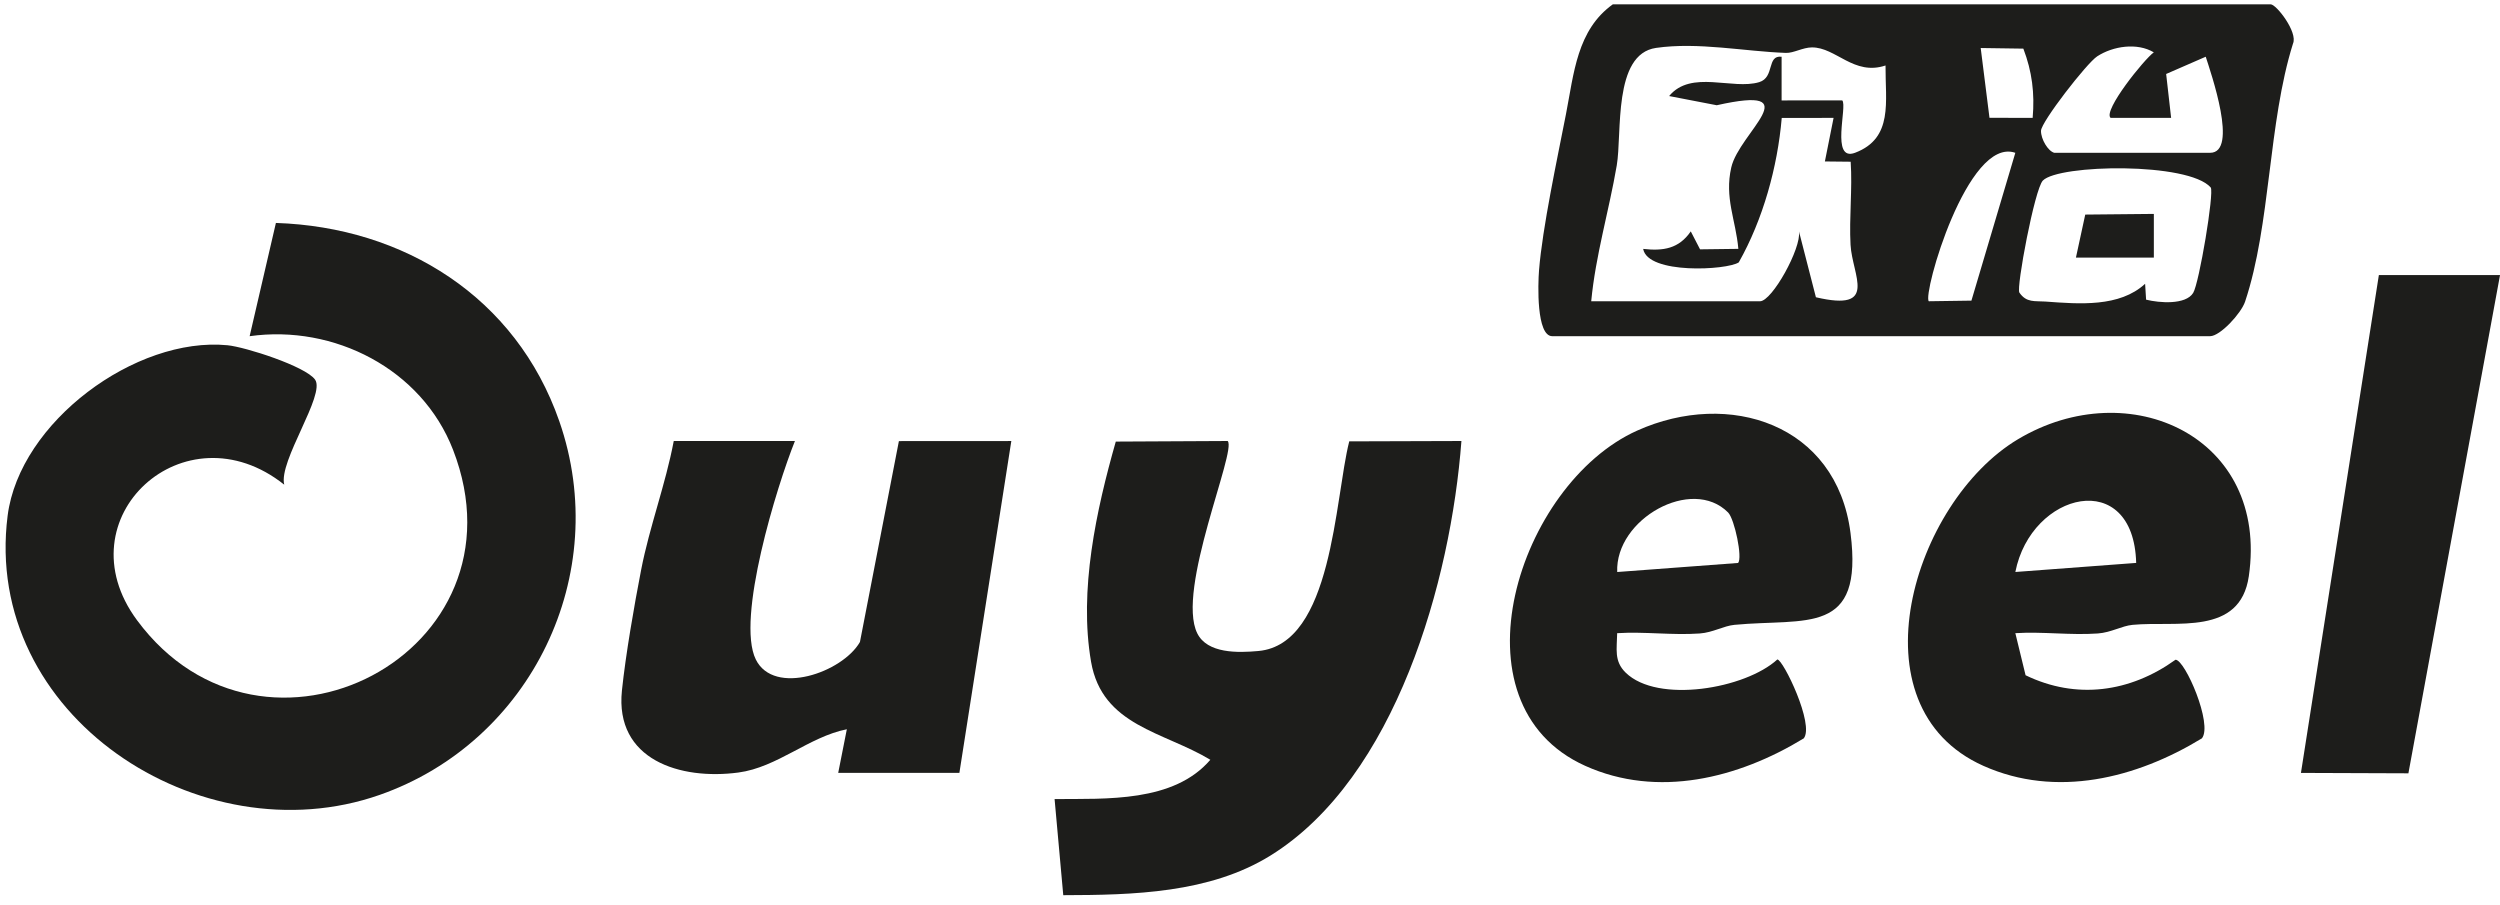
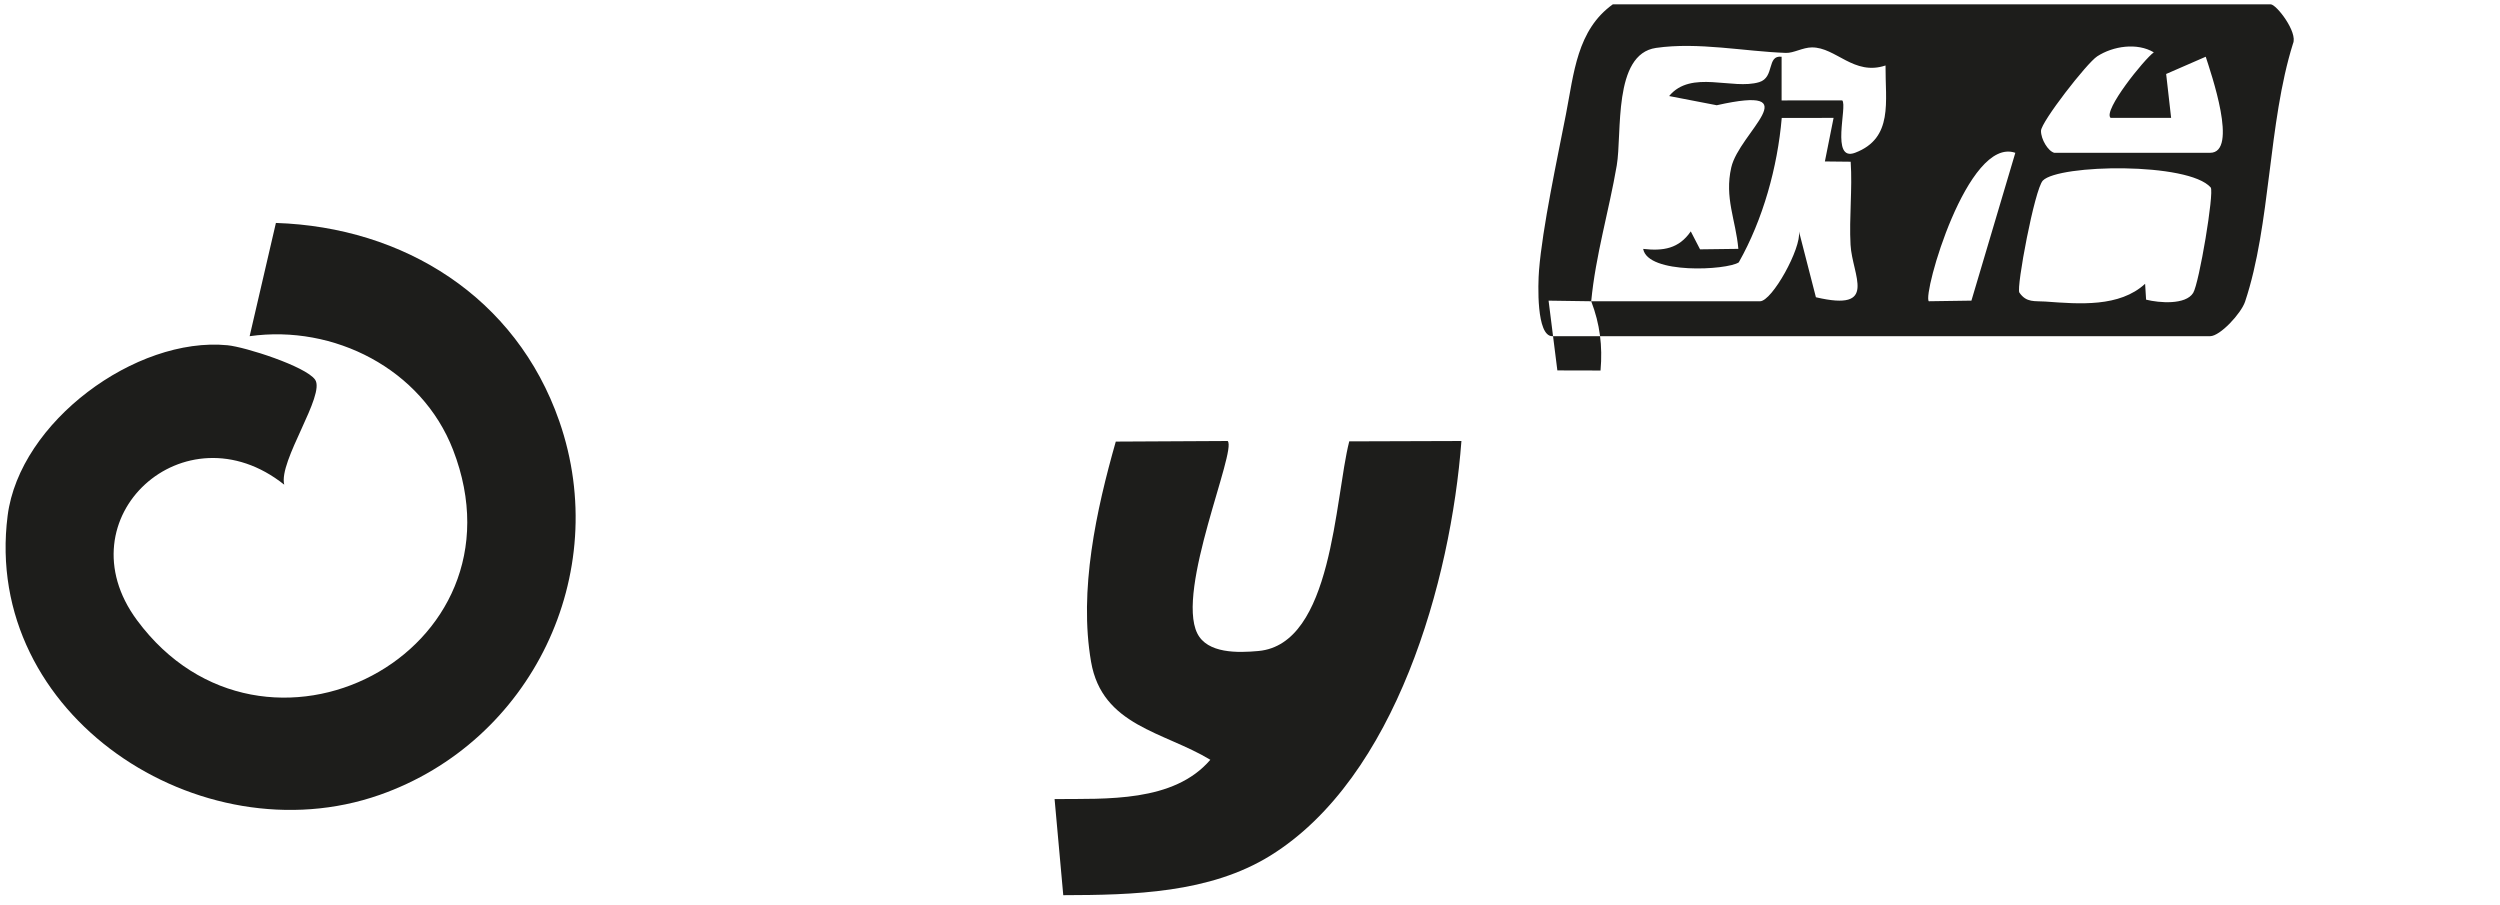
<svg xmlns="http://www.w3.org/2000/svg" id="Ebene_1" version="1.1" viewBox="0 0 174 63">
  <path d="M19.783,33.734c-6.916-5.512-15.51,2.318-10.248,9.431,8.836,11.944,27.478,2.281,21.996-11.861-2.178-5.62-8.286-8.731-14.156-7.905l1.828-7.882c8.897.291,16.715,5.155,19.723,13.796,3.71,10.656-1.952,22.312-12.502,26.012C13.952,59.7-1.246,49.802.532,35.886c.833-6.522,8.921-12.474,15.3-11.857,1.236.12,5.427,1.461,6.095,2.39.752,1.044-2.558,5.683-2.144,7.316Z" fill="#1d1d1b" />
-   <path d="M112.255.301h45.783c.403,0,1.905,1.953,1.555,2.732-1.742,5.543-1.541,12.591-3.335,17.961-.277.827-1.741,2.405-2.436,2.405h-45.783c-1.114,0-1-3.608-.923-4.582.234-2.954,1.272-7.783,1.875-10.871.554-2.836.761-5.856,3.265-7.647h0ZM110.749,20.968h11.747c.842,0,2.888-3.696,2.713-4.861l1.178,4.582c4.384,1.032,2.527-1.513,2.411-3.65-.104-1.915.137-3.872.009-5.783l-1.795-.019.605-3.032-3.608.004c-.291,3.411-1.303,7.071-2.991,10.052-.817.546-6.336.849-6.654-.938,1.398.157,2.48-.008,3.314-1.218l.646,1.249,2.665-.034c-.178-2.016-.978-3.546-.492-5.668.557-2.438,5.496-5.787-1.012-4.327l-3.313-.64c1.53-1.852,4.41-.407,6.269-.968,1.096-.331.506-1.897,1.559-1.767v3.04l4.22-.003c.379.382-.84,4.303.897,3.644,2.678-1.018,2.095-3.568,2.116-6.074-2.206.739-3.448-1.269-5.125-1.258-.636.004-1.277.402-1.806.383-2.884-.102-6.112-.771-9.043-.348-3.013.435-2.351,5.955-2.733,8.184-.537,3.142-1.476,6.262-1.777,9.452h0ZM140.825,3.385l-2.968-.043.611,4.856,3.005.007c.151-1.711-.042-3.231-.648-4.82ZM142.978,10.635h10.844c1.994,0,.056-5.558-.303-6.687l-2.755,1.201.346,3.054h-4.214c-.544-.501,2.353-4.096,3.009-4.559-1.155-.692-2.835-.441-3.941.278-.727.472-3.902,4.566-3.911,5.181-.007.586.488,1.415.925,1.533ZM140.267,10.636c-3.33-1.163-6.473,9.878-6.022,10.331l2.966-.043,3.056-10.288h0ZM149.368,20.857c.928.23,2.752.373,3.276-.469.417-.669,1.473-6.986,1.223-7.337-1.544-1.778-10.578-1.619-11.684-.484-.572.588-1.86,7.465-1.636,7.795.494.726,1.084.573,1.809.626,2.372.174,5.16.407,6.944-1.236l.068,1.104Z" fill="#1d1d1b" />
+   <path d="M112.255.301h45.783c.403,0,1.905,1.953,1.555,2.732-1.742,5.543-1.541,12.591-3.335,17.961-.277.827-1.741,2.405-2.436,2.405h-45.783c-1.114,0-1-3.608-.923-4.582.234-2.954,1.272-7.783,1.875-10.871.554-2.836.761-5.856,3.265-7.647h0ZM110.749,20.968h11.747c.842,0,2.888-3.696,2.713-4.861l1.178,4.582c4.384,1.032,2.527-1.513,2.411-3.65-.104-1.915.137-3.872.009-5.783l-1.795-.019.605-3.032-3.608.004c-.291,3.411-1.303,7.071-2.991,10.052-.817.546-6.336.849-6.654-.938,1.398.157,2.48-.008,3.314-1.218l.646,1.249,2.665-.034c-.178-2.016-.978-3.546-.492-5.668.557-2.438,5.496-5.787-1.012-4.327l-3.313-.64c1.53-1.852,4.41-.407,6.269-.968,1.096-.331.506-1.897,1.559-1.767v3.04l4.22-.003c.379.382-.84,4.303.897,3.644,2.678-1.018,2.095-3.568,2.116-6.074-2.206.739-3.448-1.269-5.125-1.258-.636.004-1.277.402-1.806.383-2.884-.102-6.112-.771-9.043-.348-3.013.435-2.351,5.955-2.733,8.184-.537,3.142-1.476,6.262-1.777,9.452h0Zl-2.968-.043.611,4.856,3.005.007c.151-1.711-.042-3.231-.648-4.82ZM142.978,10.635h10.844c1.994,0,.056-5.558-.303-6.687l-2.755,1.201.346,3.054h-4.214c-.544-.501,2.353-4.096,3.009-4.559-1.155-.692-2.835-.441-3.941.278-.727.472-3.902,4.566-3.911,5.181-.007.586.488,1.415.925,1.533ZM140.267,10.636c-3.33-1.163-6.473,9.878-6.022,10.331l2.966-.043,3.056-10.288h0ZM149.368,20.857c.928.23,2.752.373,3.276-.469.417-.669,1.473-6.986,1.223-7.337-1.544-1.778-10.578-1.619-11.684-.484-.572.588-1.86,7.465-1.636,7.795.494.726,1.084.573,1.809.626,2.372.174,5.16.407,6.944-1.236l.068,1.104Z" fill="#1d1d1b" />
  <path d="M85.447,30.695c.651.644-3.608,10.369-2.118,13.383.703,1.421,2.836,1.362,4.257,1.232,5.17-.471,5.303-10.579,6.321-14.591l7.808-.025c-.736,9.729-4.562,23.429-13.281,28.847-4.241,2.635-9.58,2.752-14.431,2.764l-.604-6.69c3.595-.03,8.287.246,10.84-2.734-3.239-1.959-7.527-2.351-8.3-6.817-.86-4.972.363-10.564,1.72-15.329l7.788-.041Z" fill="#1d1d1b" />
-   <path d="M55.327,30.694c-1.254,3.124-4.115,12.393-2.722,15.208,1.269,2.564,6.027.906,7.247-1.219l2.711-13.982,7.825-.005-3.615,23.098h-8.434l.601-3.038c-2.647.53-4.829,2.65-7.552,3.013-4.036.539-8.606-.876-8.102-5.709.261-2.501.851-5.896,1.339-8.408.583-3,1.701-5.95,2.268-8.957h8.434Z" fill="#1d1d1b" />
-   <path d="M140.268,44.069l.712,2.928c3.532,1.71,7.271,1.194,10.437-1.08.665.005,2.61,4.498,1.836,5.471-4.578,2.793-10.15,4.177-15.21,1.914-9.246-4.135-4.898-18.365,2.405-22.729,7.759-4.636,17.478-.16,16.07,9.531-.607,4.179-5.051,3.097-8.09,3.385-.752.071-1.494.534-2.417.6-1.876.136-3.858-.142-5.744-.021h.001ZM148.678,39.179c-.175-6.671-7.31-4.973-8.41.631l8.41-.631Z" fill="#1d1d1b" />
-   <path d="M112.555,44.069c-.016,1.098-.233,1.942.592,2.747,2.229,2.176,8.333,1.122,10.556-.918.404.006,2.597,4.537,1.838,5.493-4.565,2.783-10.165,4.183-15.208,1.912-9.558-4.304-4.654-19.62,3.614-23.333,6.391-2.869,13.877-.473,14.849,7.129.919,7.186-3.072,5.915-8.078,6.39-.752.071-1.494.534-2.416.601-1.877.136-3.86-.142-5.747-.021ZM120.277,35.67c-2.519-2.542-7.865.45-7.719,4.142l8.41-.63c.332-.326-.244-3.061-.691-3.512Z" fill="#1d1d1b" />
-   <path d="M174.002,19.145l-6.377,34.678-7.479-.028,5.423-34.65h8.433Z" fill="#1d1d1b" />
-   <path d="M149.908,14.888v3.043l-5.423-.003.648-2.993,4.775-.047Z" fill="#1d1d1b" />
</svg>